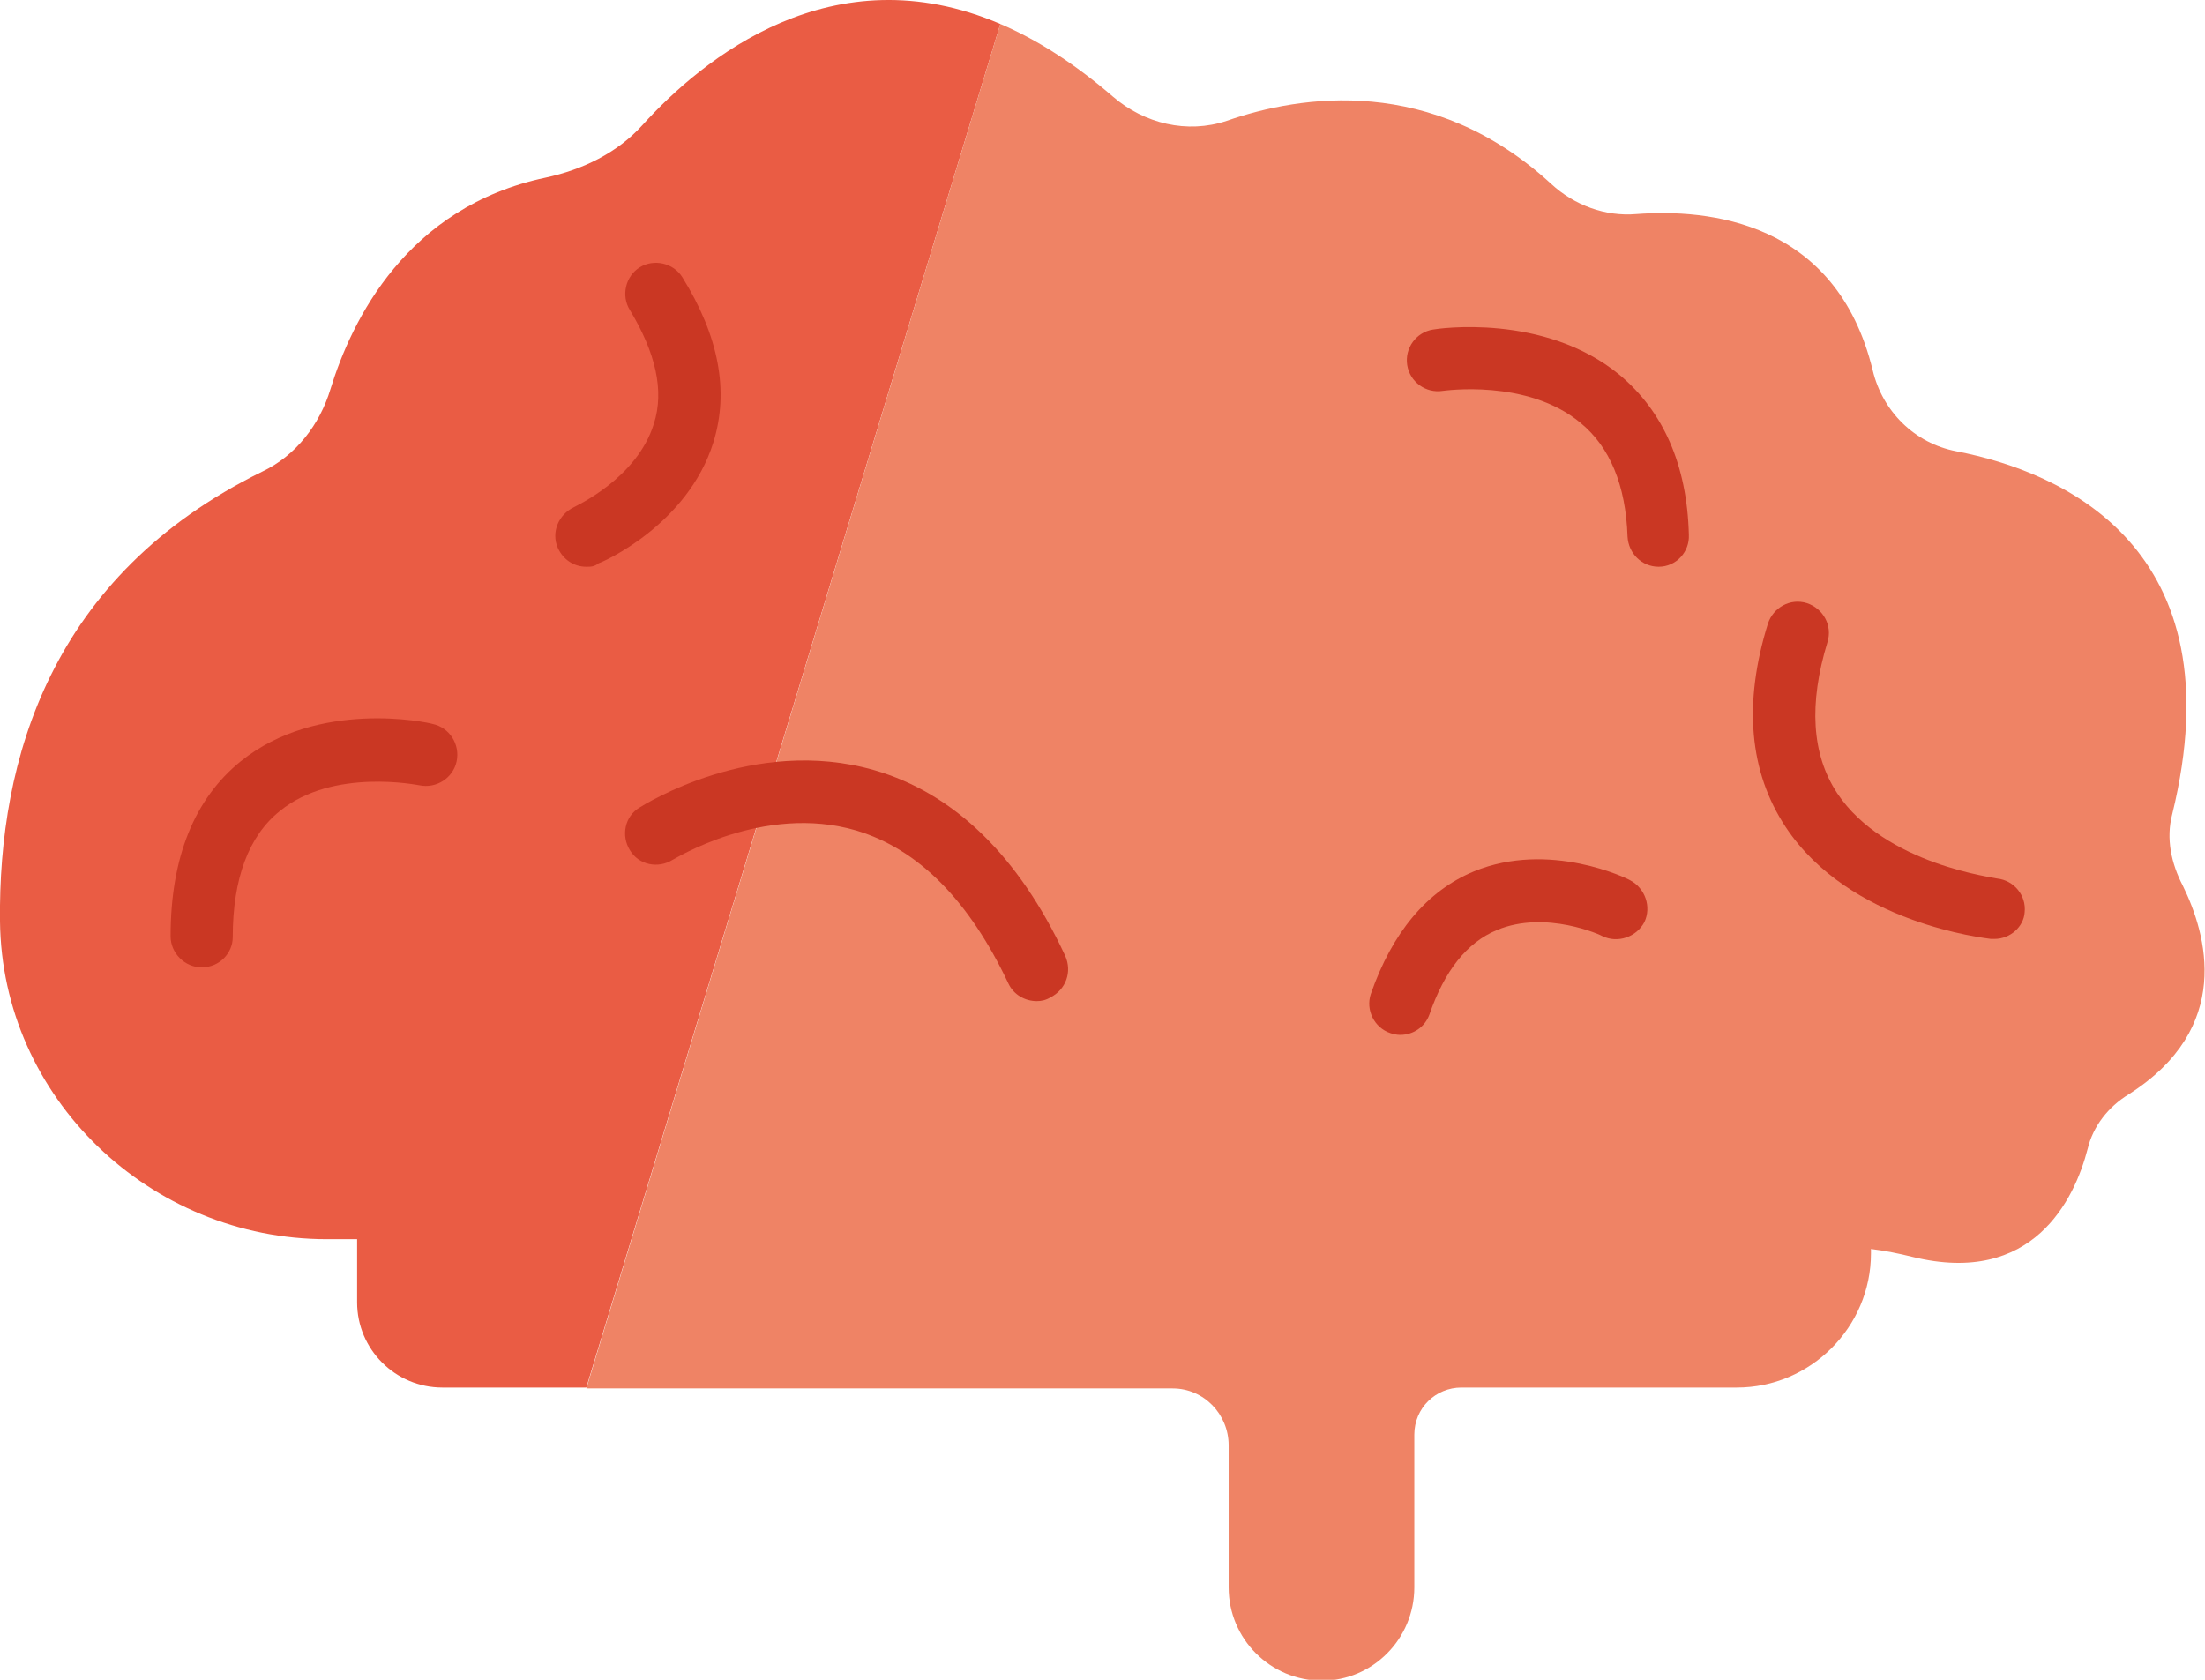
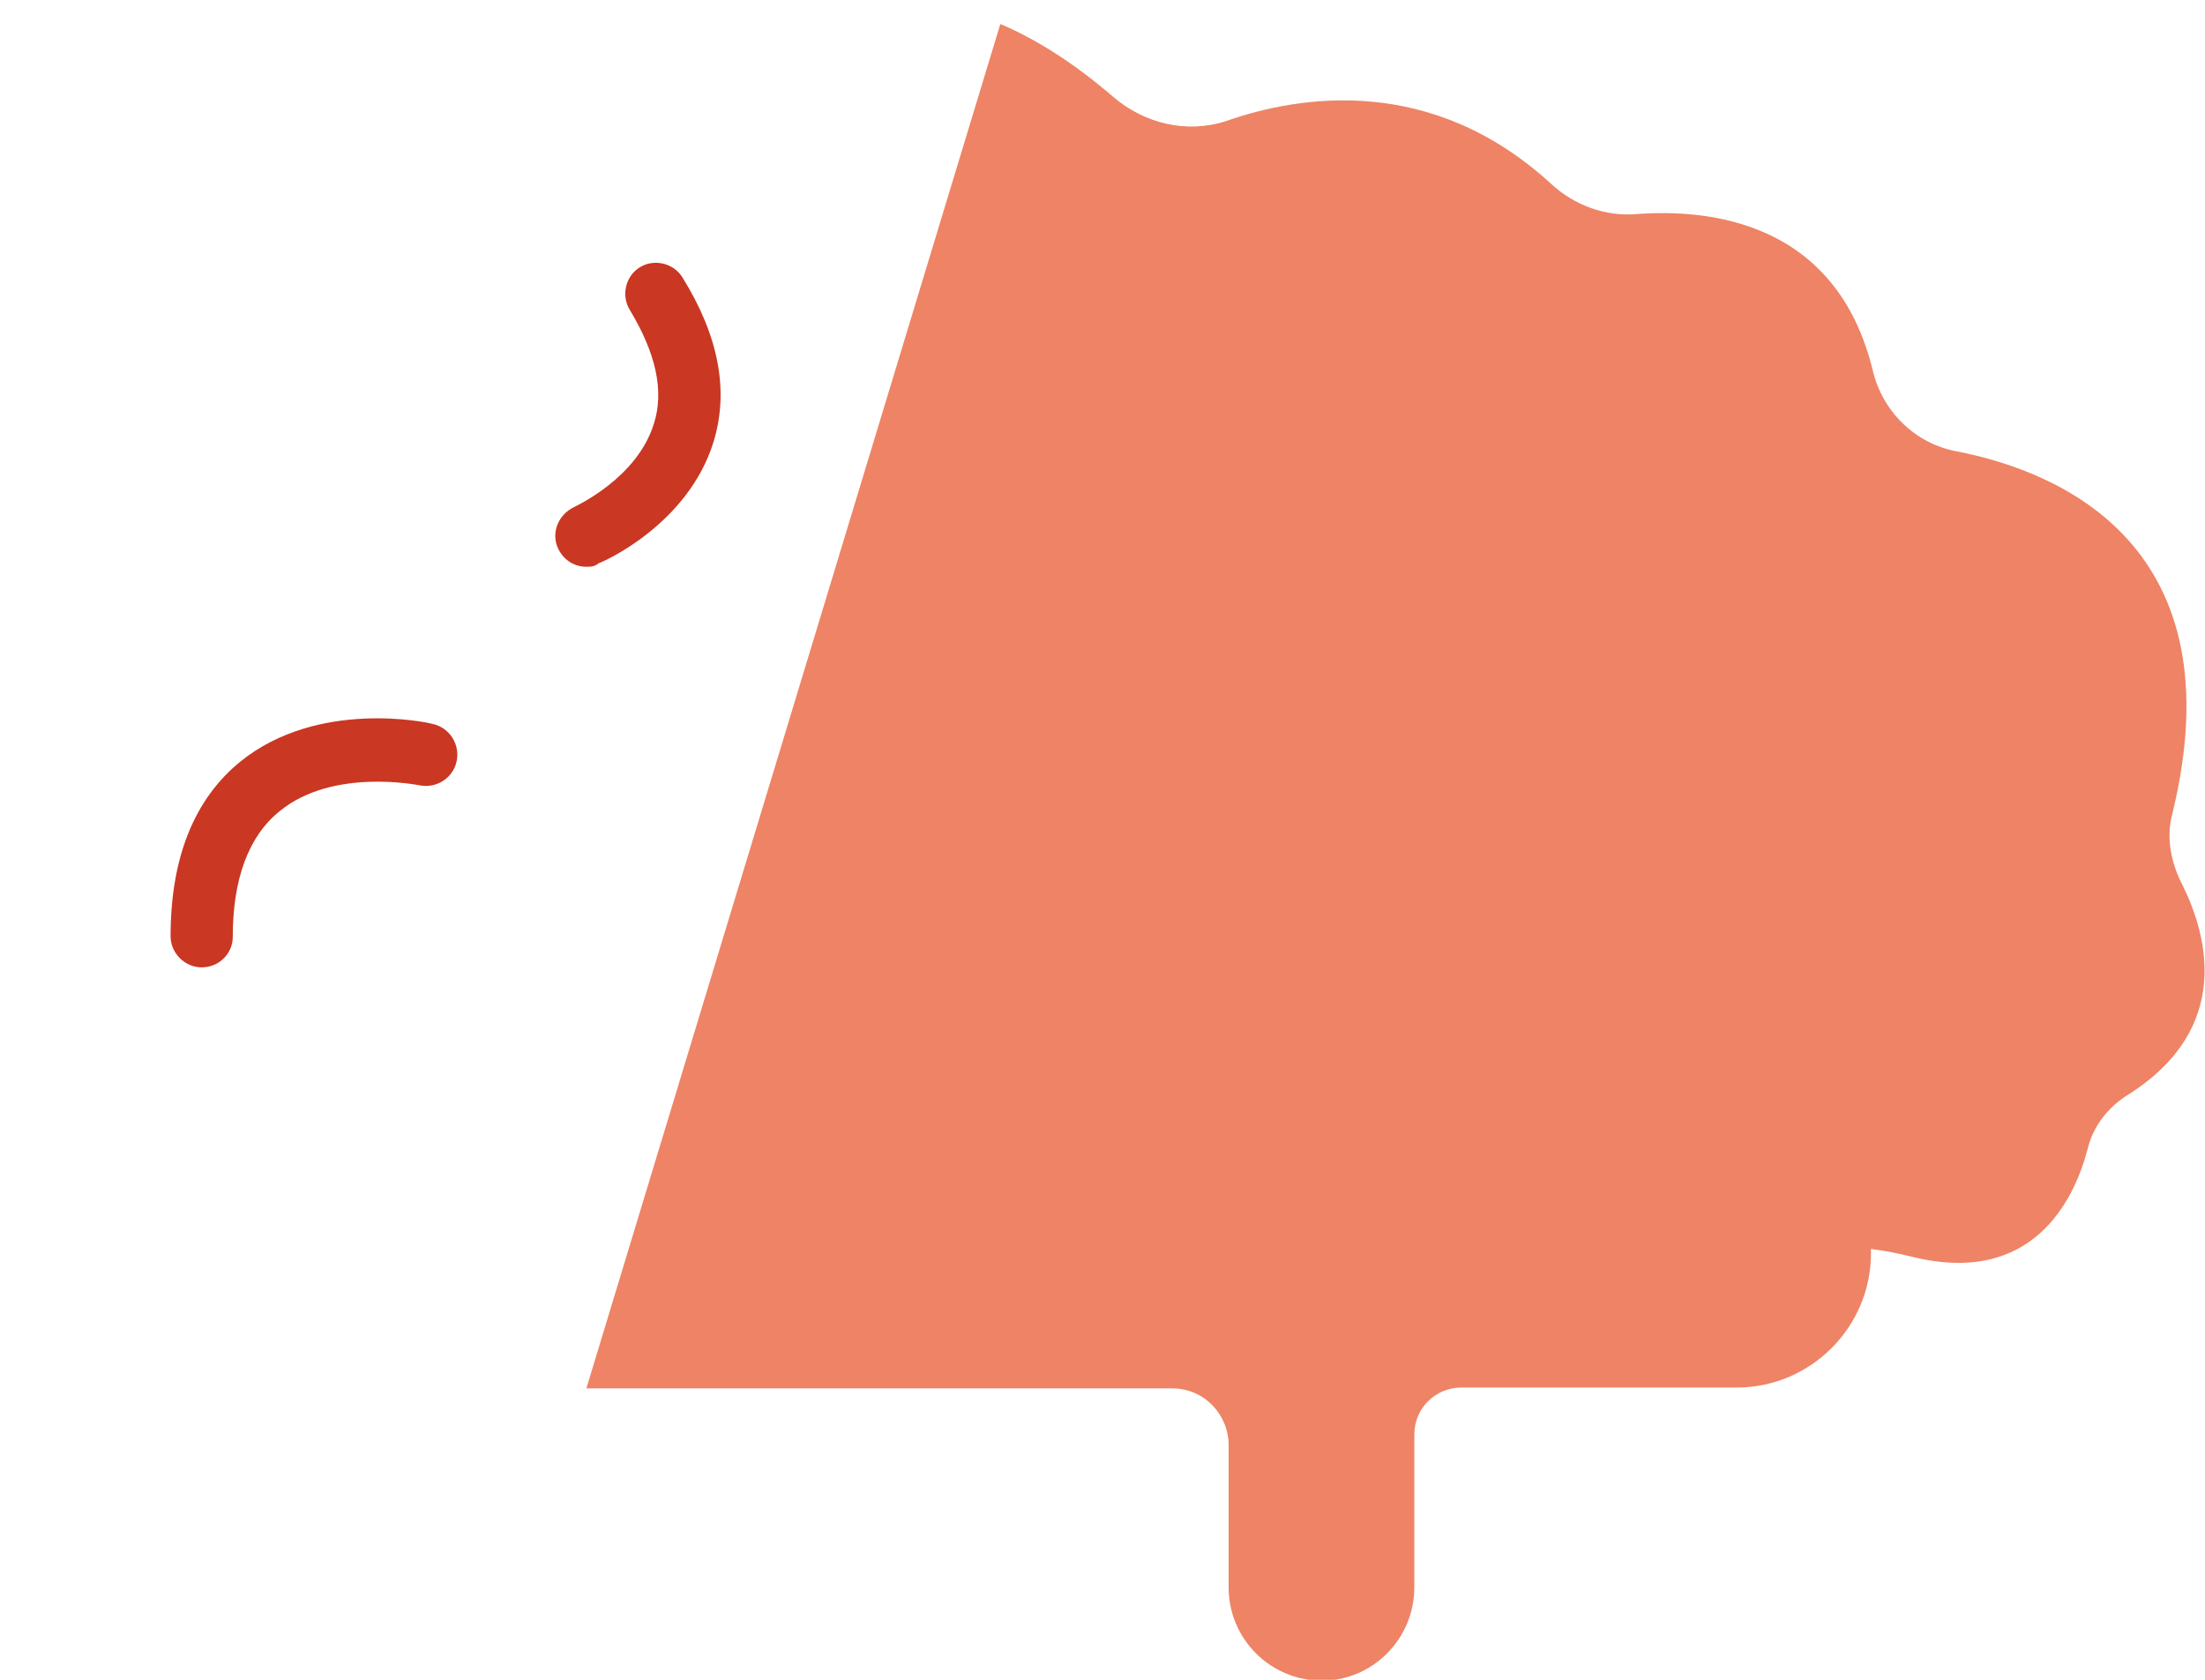
<svg xmlns="http://www.w3.org/2000/svg" width="63" height="48" viewBox="0 0 63 48" fill="none">
  <g clip-path="url(#clip0)">
-     <path d="M28.581 0.685L16.752 39.649H12.64C11.295 39.649 10.203 38.557 10.203 37.212V35.41H9.34C4.289 35.41 0.05 31.374 -0 26.323C-0.051 21.703 1.446 16.448 7.487 13.479C8.452 13.022 9.137 12.133 9.442 11.118C10.051 9.138 11.625 5.914 15.585 5.077C16.651 4.848 17.64 4.366 18.351 3.579C20.077 1.675 23.783 -1.371 28.581 0.685Z" fill="#EA5C44" />
    <path d="M60.817 31.272C60.233 31.628 59.802 32.186 59.649 32.821C59.269 34.293 58.076 36.755 54.649 35.917C54.243 35.816 53.862 35.74 53.456 35.689V35.816C53.456 37.923 51.73 39.649 49.623 39.649H41.755C41.019 39.649 40.409 40.233 40.409 40.994V45.36C40.409 46.832 39.216 48.025 37.77 48.025C36.297 48.025 35.104 46.832 35.104 45.36V41.299C35.104 40.41 34.394 39.674 33.505 39.674H16.753L28.581 0.685C29.596 1.117 30.688 1.802 31.805 2.767C32.693 3.528 33.911 3.833 35.053 3.452C37.16 2.716 40.917 2.132 44.318 5.254C44.978 5.864 45.867 6.194 46.755 6.117C48.786 5.965 52.466 6.295 53.507 10.585C53.786 11.752 54.7 12.666 55.893 12.895C58.913 13.479 63.939 15.636 62.061 23.277C61.883 23.962 62.035 24.673 62.365 25.307C63.051 26.703 63.812 29.369 60.817 31.272Z" fill="#EF8365" />
    <path d="M16.753 16.195C16.397 16.195 16.093 15.992 15.94 15.662C15.737 15.205 15.966 14.697 16.397 14.494C16.423 14.469 18.199 13.682 18.682 12.108C18.986 11.169 18.732 10.077 17.996 8.859C17.742 8.453 17.869 7.894 18.276 7.64C18.682 7.387 19.24 7.513 19.494 7.92C20.535 9.595 20.839 11.169 20.382 12.641C19.646 15.002 17.209 16.068 17.108 16.093C16.981 16.195 16.88 16.195 16.753 16.195Z" fill="#CA3723" />
-     <path d="M56.984 26.83C56.959 26.83 56.934 26.83 56.883 26.83C56.73 26.805 52.847 26.399 51.019 23.632C49.979 22.058 49.801 20.104 50.512 17.819C50.664 17.362 51.146 17.083 51.629 17.235C52.085 17.388 52.365 17.87 52.212 18.352C51.679 20.104 51.755 21.55 52.492 22.667C53.862 24.723 57.035 25.079 57.06 25.104C57.543 25.155 57.898 25.587 57.847 26.069C57.822 26.475 57.441 26.83 56.984 26.83Z" fill="#CA3723" />
-     <path d="M29.622 28.607C29.292 28.607 28.962 28.429 28.809 28.099C27.693 25.739 26.246 24.267 24.469 23.733C21.804 22.947 19.24 24.571 19.215 24.571C18.809 24.825 18.25 24.723 17.996 24.292C17.743 23.886 17.844 23.327 18.276 23.073C18.402 22.997 21.525 21.017 24.977 22.007C27.261 22.667 29.114 24.47 30.434 27.312C30.637 27.769 30.459 28.277 30.003 28.506C29.875 28.582 29.749 28.607 29.622 28.607Z" fill="#CA3723" />
-     <path d="M47.39 16.195C46.907 16.195 46.527 15.814 46.501 15.332C46.45 13.859 45.993 12.768 45.156 12.082C43.633 10.813 41.247 11.169 41.222 11.169C40.739 11.245 40.282 10.915 40.206 10.433C40.13 9.95 40.46 9.493 40.942 9.417C41.069 9.392 44.115 8.935 46.273 10.712C47.517 11.752 48.202 13.275 48.253 15.281C48.278 15.763 47.897 16.195 47.39 16.195C47.415 16.195 47.415 16.195 47.39 16.195Z" fill="#CA3723" />
    <path d="M5.762 27.642C5.28 27.642 4.874 27.236 4.874 26.754C4.874 24.495 5.559 22.82 6.879 21.753C9.087 19.977 12.209 20.637 12.361 20.687C12.844 20.789 13.148 21.271 13.047 21.753C12.945 22.236 12.463 22.54 11.981 22.439C11.955 22.439 9.519 21.931 7.996 23.175C7.107 23.886 6.65 25.104 6.65 26.779C6.65 27.236 6.27 27.642 5.762 27.642Z" fill="#CA3723" />
-     <path d="M40.003 29.572C39.902 29.572 39.8 29.546 39.724 29.521C39.267 29.369 39.013 28.861 39.166 28.404C39.775 26.653 40.765 25.459 42.11 24.901C44.267 24.013 46.501 25.104 46.577 25.155C47.009 25.383 47.187 25.916 46.983 26.348C46.755 26.779 46.222 26.957 45.791 26.754C45.765 26.729 44.166 25.993 42.77 26.576C41.907 26.932 41.272 27.744 40.841 28.988C40.714 29.343 40.384 29.572 40.003 29.572Z" fill="#CA3723" />
  </g>
  <defs>
    <clipPath id="clip0">
      <rect width="63" height="48" fill="white" />
    </clipPath>
  </defs>
</svg>